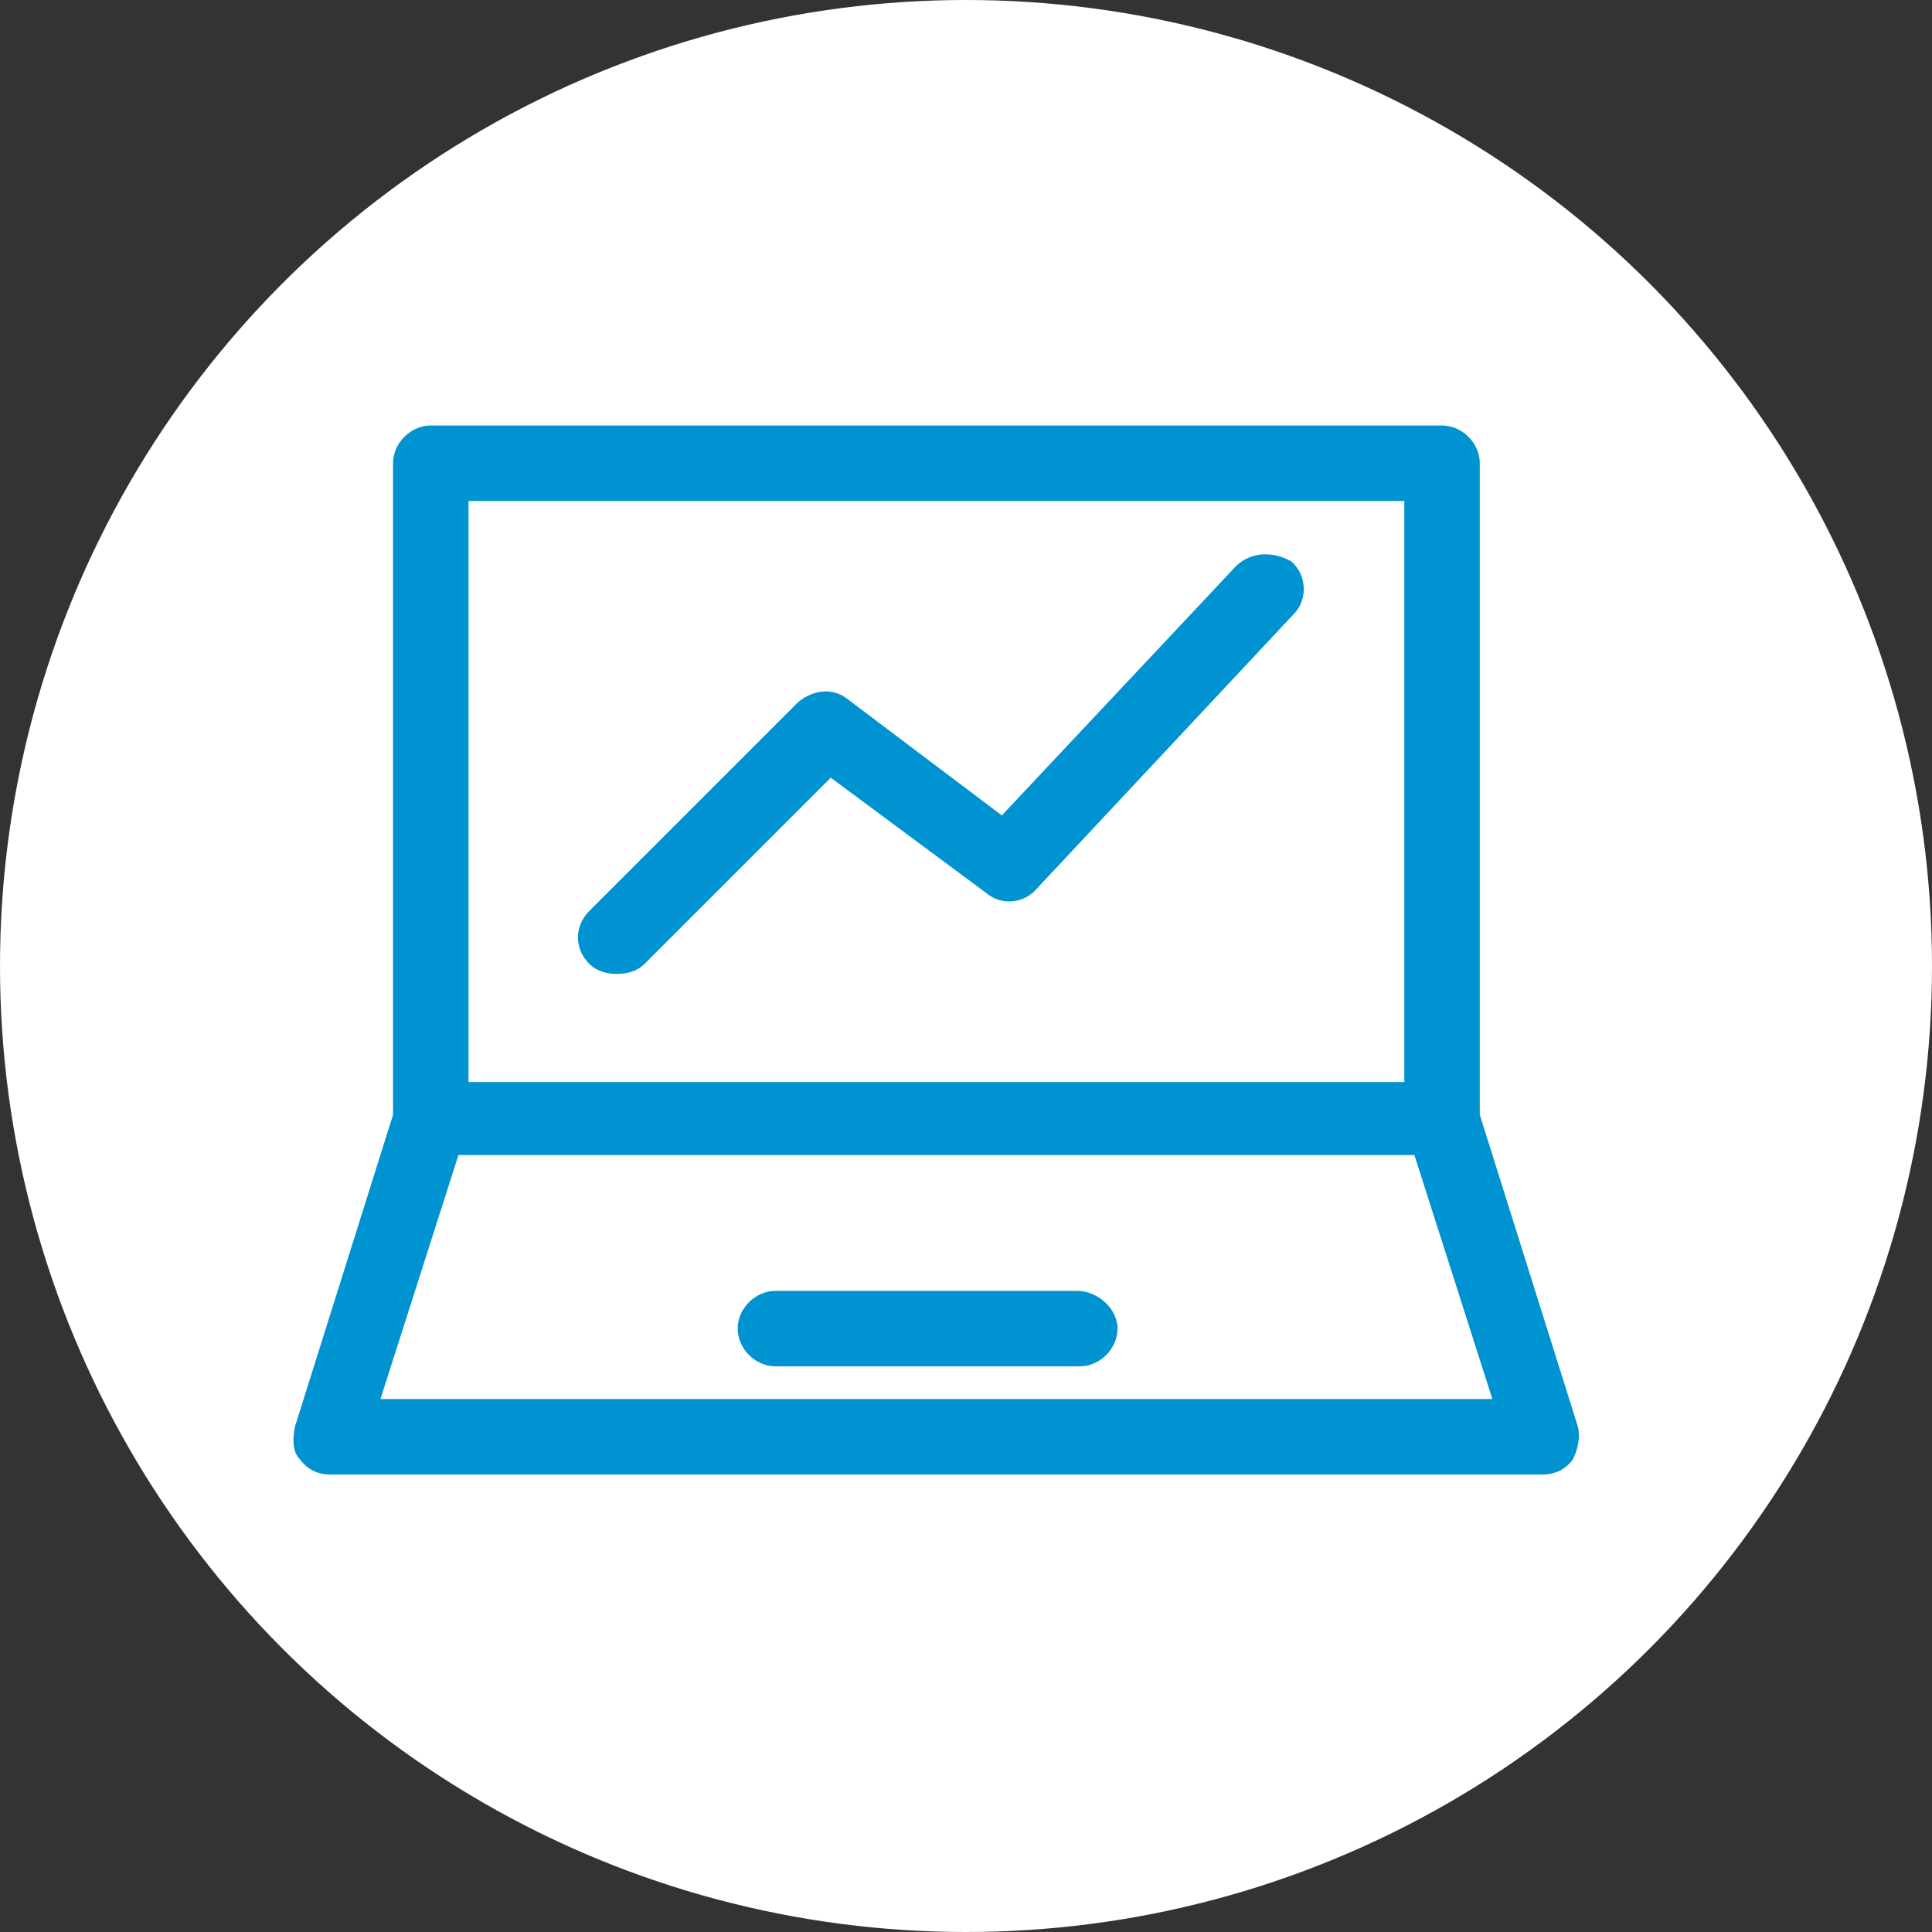
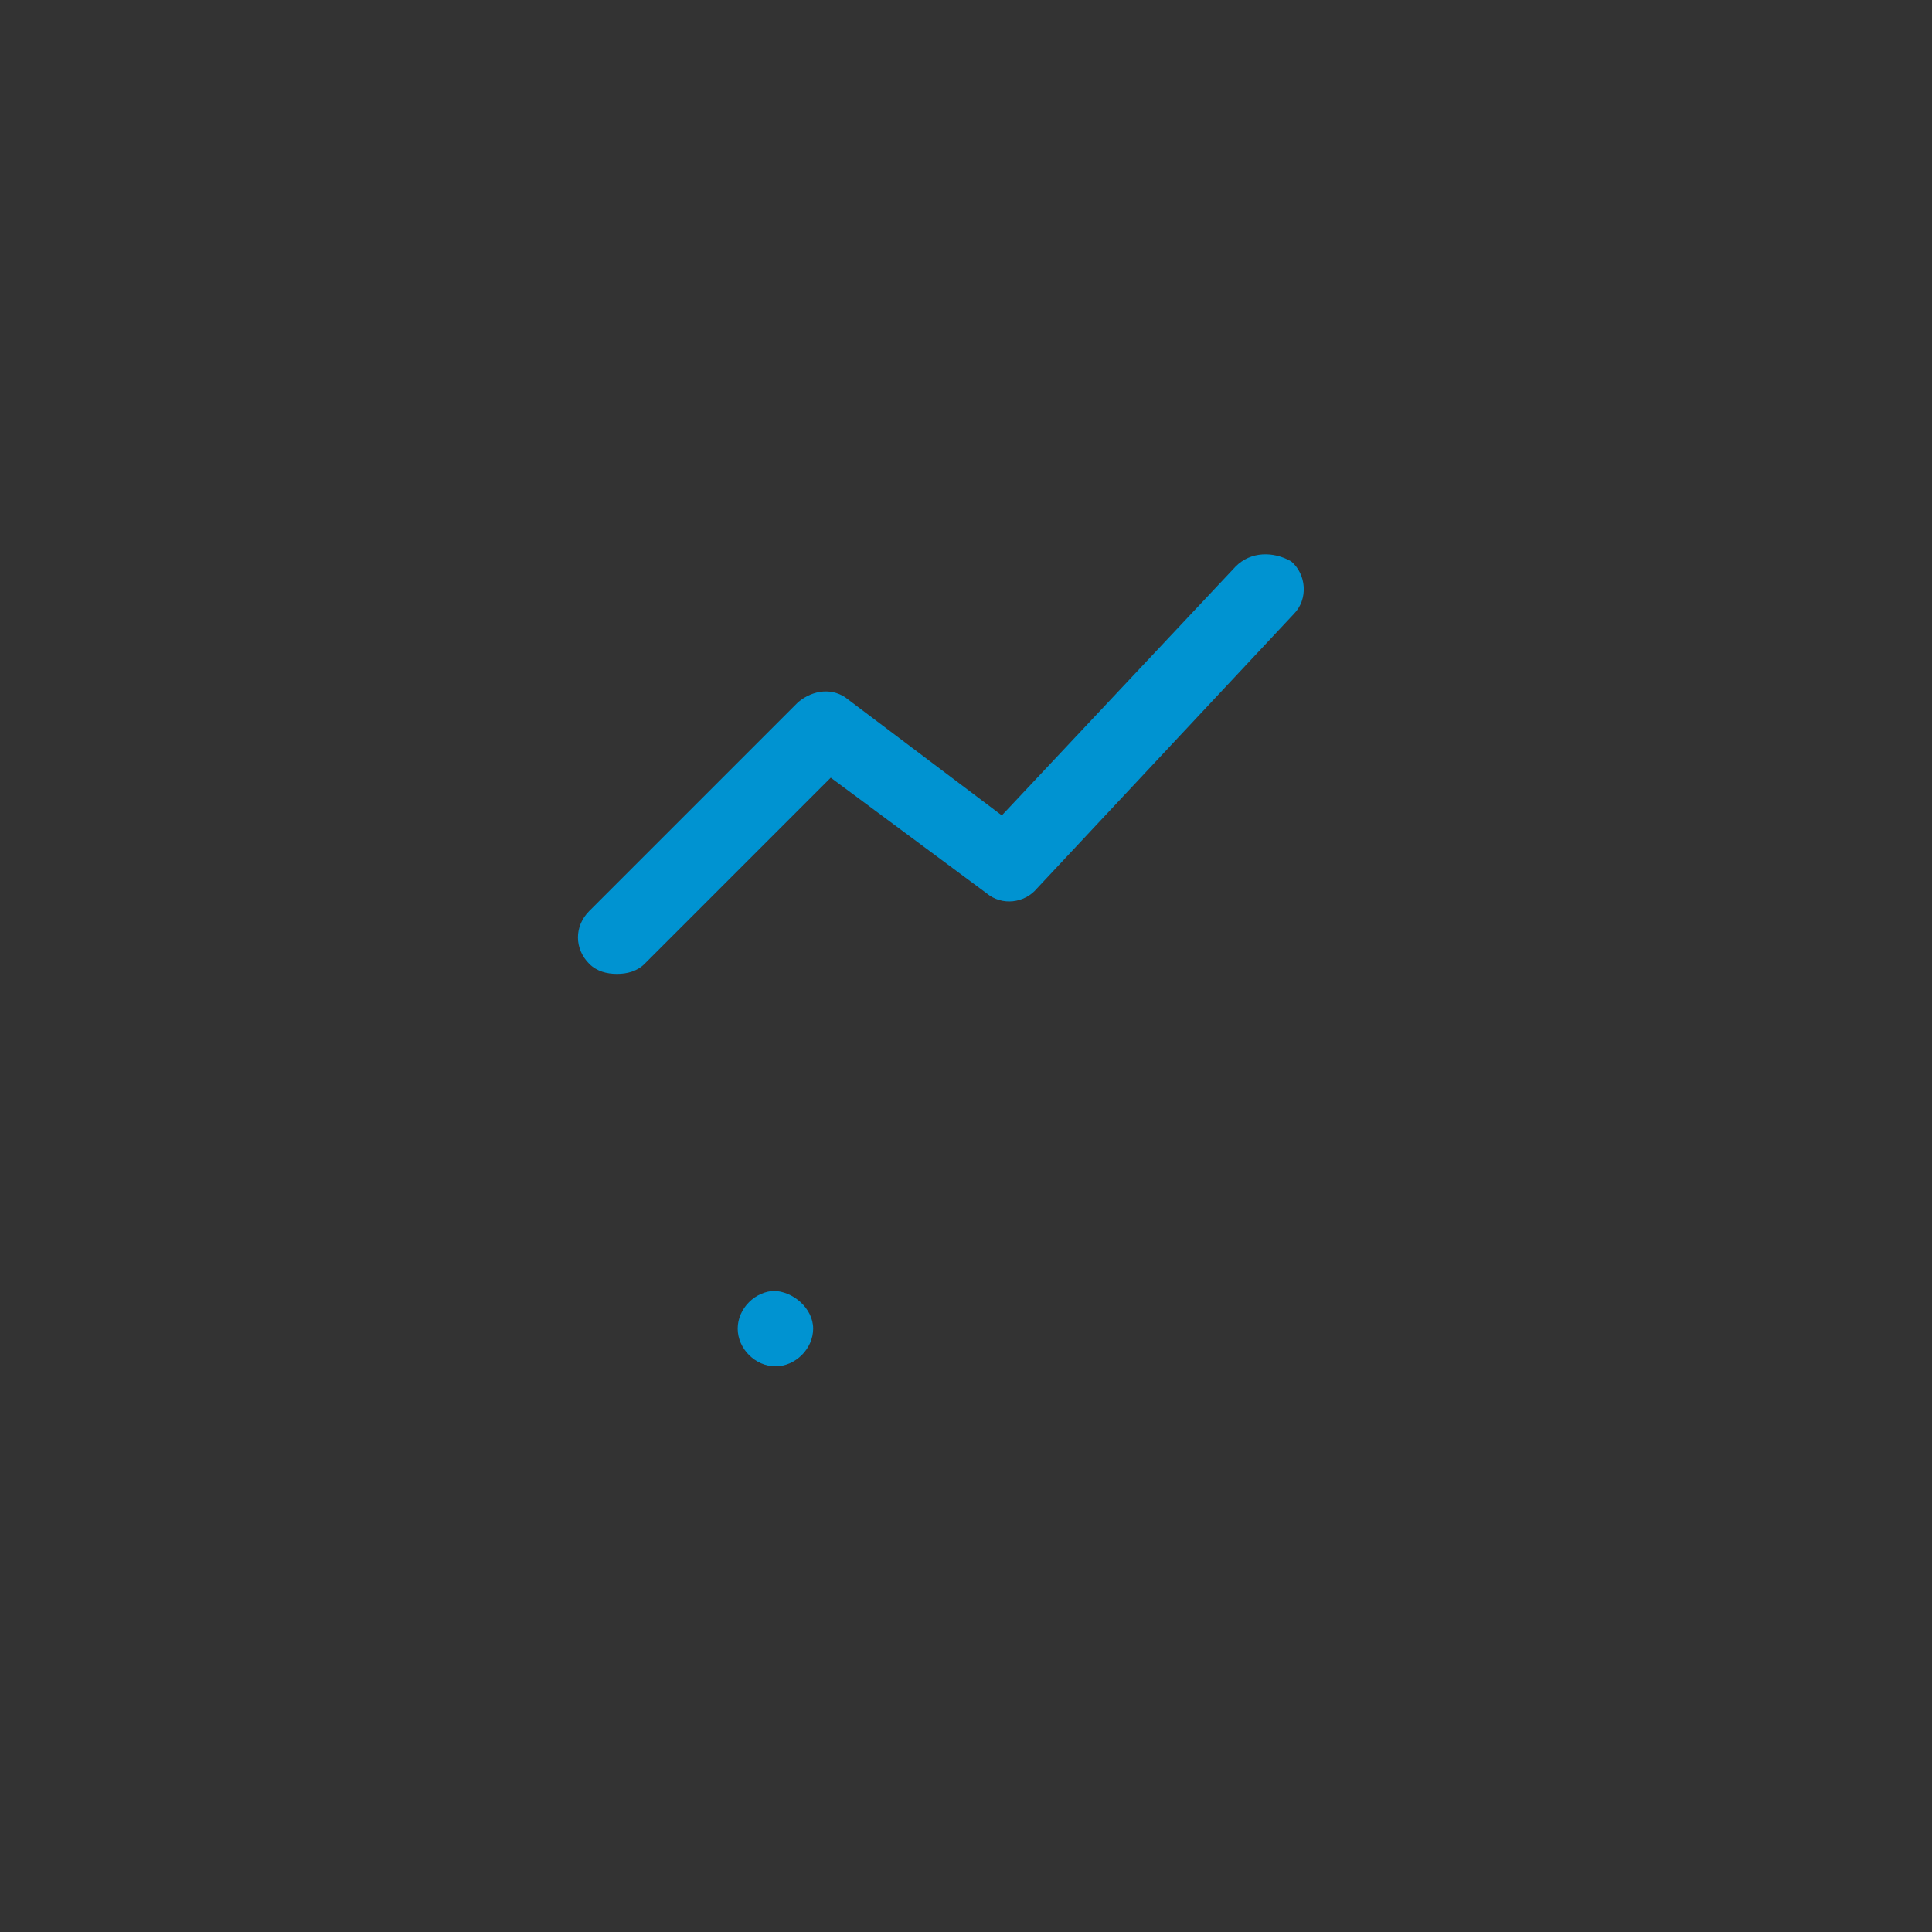
<svg xmlns="http://www.w3.org/2000/svg" xmlns:ns1="http://sodipodi.sourceforge.net/DTD/sodipodi-0.dtd" xmlns:ns2="http://www.inkscape.org/namespaces/inkscape" version="1.1" x="0px" y="0px" viewBox="0 0 76.8 76.8" xml:space="preserve" id="svg1210" ns1:docname="homeoffice.svg" width="76.8" height="76.8" ns2:version="1.1.2 (0a00cf5339, 2022-02-04, custom)">
  <rect x="0" y="0" width="76.8" height="76.8" fill="#333333" stroke="none" />
  <defs id="defs1214">
	
	
	
	
	
	
	
	
	
	
	
	
	
	
	
	
	
	
	
	
	
	
	
	
	
	
	
	
	
	
	
	
	
	
	
	
	
	
	
	

			
			
		
		
		
	
		
		
	
		
		
	
	
	
	
	
	
	
	
	
	
	
	
	
	
	
	
	
	
	
	
	
	
	
	
	
	
	
	
	
	
	
	
	
	
	
	
	
	
	
	
	

		
		
	
		
		
	
		
		
		
		
	
		
		
	
		
		
	
		
		
	
		
		
	
		
		
	</defs>
  <ns1:namedview pagecolor="#ffffff" bordercolor="#666666" ns2:document-rotation="0" borderopacity="1" objecttolerance="10" gridtolerance="10" guidetolerance="10" ns2:pageopacity="0" ns2:pageshadow="2" ns2:window-width="1920" ns2:window-height="1027" id="namedview1212" showgrid="false" ns2:zoom="1.7861678" ns2:cx="340.95341" ns2:cy="-55.985781" ns2:window-x="-8" ns2:window-y="-8" ns2:window-maximized="1" ns2:current-layer="svg1210" ns2:pagecheckerboard="0" />
  <style type="text/css" id="style614">
	.st0{fill:#C5C6C6;}
	.st1{font-family:'DIN-Light';}
	.st2{font-size:12px;}
	.st3{fill:#FFFFFF;}
</style>
-   <circle style="opacity:1;fill:#ffffff;stop-opacity:1" id="circle2698" r="38.4" cy="38.4" cx="38.4" class="st0" />
  <g style="fill:#0093d1;fill-opacity:1" transform="translate(-43.576,-544.486)" id="g3399">
-     <path style="fill:#0093d1;fill-opacity:1" ns2:connector-curvature="0" class="st3" d="m 106.3,601.2 -3.9,-12.4 v -25.9 c 0,-0.8 -0.7,-1.5 -1.5,-1.5 H 60.7 c -0.8,0 -1.5,0.7 -1.5,1.5 v 25.9 l -3.9,12.4 c -0.1,0.5 -0.1,1 0.2,1.3 0.3,0.4 0.7,0.6 1.2,0.6 h 48.2 c 0.5,0 0.9,-0.2 1.2,-0.6 0.2,-0.4 0.3,-0.9 0.2,-1.3 z M 62.2,564.4 h 37.2 v 23.1 H 62.2 Z m -3.5,35.7 3.1,-9.7 h 38 l 3.1,9.7 z" id="path3393" />
-     <path style="fill:#0093d1;fill-opacity:1" ns2:connector-curvature="0" class="st3" d="m 86.4,595.8 h -12 c -0.8,0 -1.5,0.7 -1.5,1.5 0,0.8 0.7,1.5 1.5,1.5 h 12.1 c 0.8,0 1.5,-0.7 1.5,-1.5 0,-0.8 -0.8,-1.5 -1.6,-1.5 z" id="path3395" />
+     <path style="fill:#0093d1;fill-opacity:1" ns2:connector-curvature="0" class="st3" d="m 86.4,595.8 h -12 c -0.8,0 -1.5,0.7 -1.5,1.5 0,0.8 0.7,1.5 1.5,1.5 c 0.8,0 1.5,-0.7 1.5,-1.5 0,-0.8 -0.8,-1.5 -1.6,-1.5 z" id="path3395" />
    <path style="fill:#0093d1;fill-opacity:1" ns2:connector-curvature="0" class="st3" d="m 92.7,567 -9.3,9.9 -6.1,-4.6 c -0.6,-0.5 -1.4,-0.4 -2,0.1 l -8.3,8.3 c -0.6,0.6 -0.6,1.5 0,2.1 0.3,0.3 0.7,0.4 1.1,0.4 0.4,0 0.8,-0.1 1.1,-0.4 l 7.4,-7.4 6.2,4.6 c 0.6,0.5 1.5,0.4 2,-0.2 L 95,568.9 c 0.6,-0.6 0.5,-1.6 -0.1,-2.1 -0.7,-0.4 -1.6,-0.4 -2.2,0.2 z" id="path3397" />
  </g>
</svg>